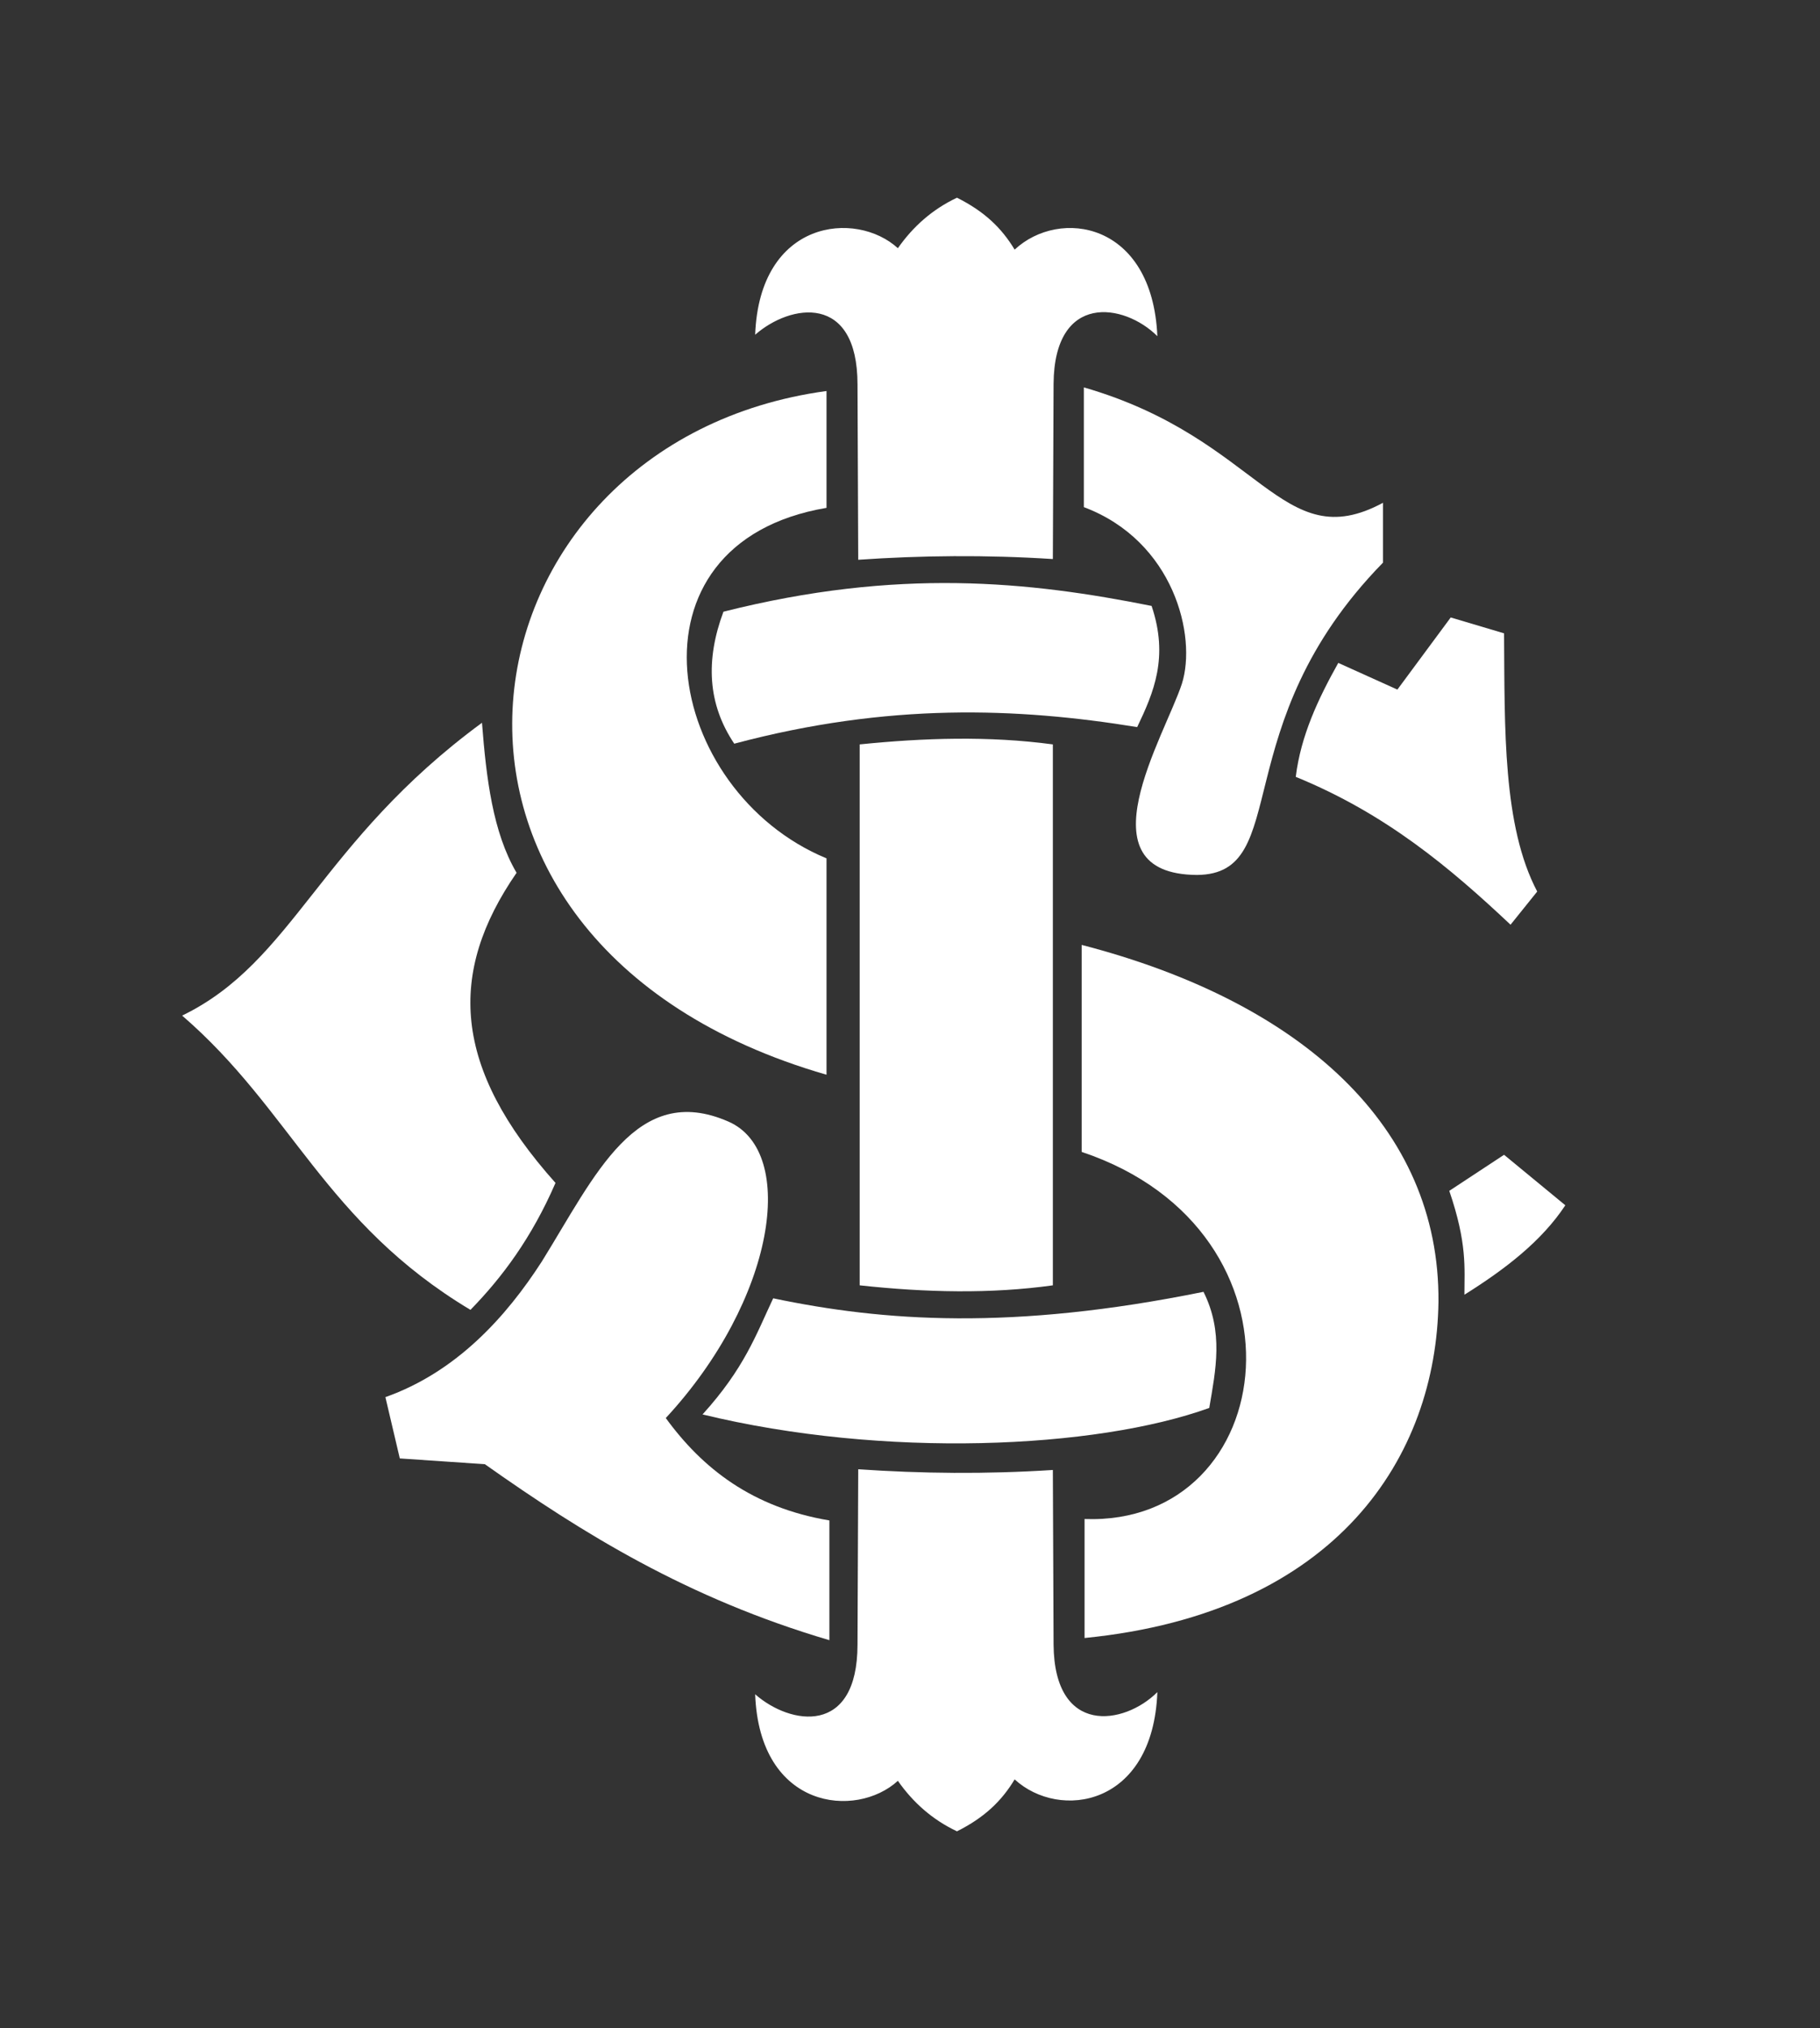
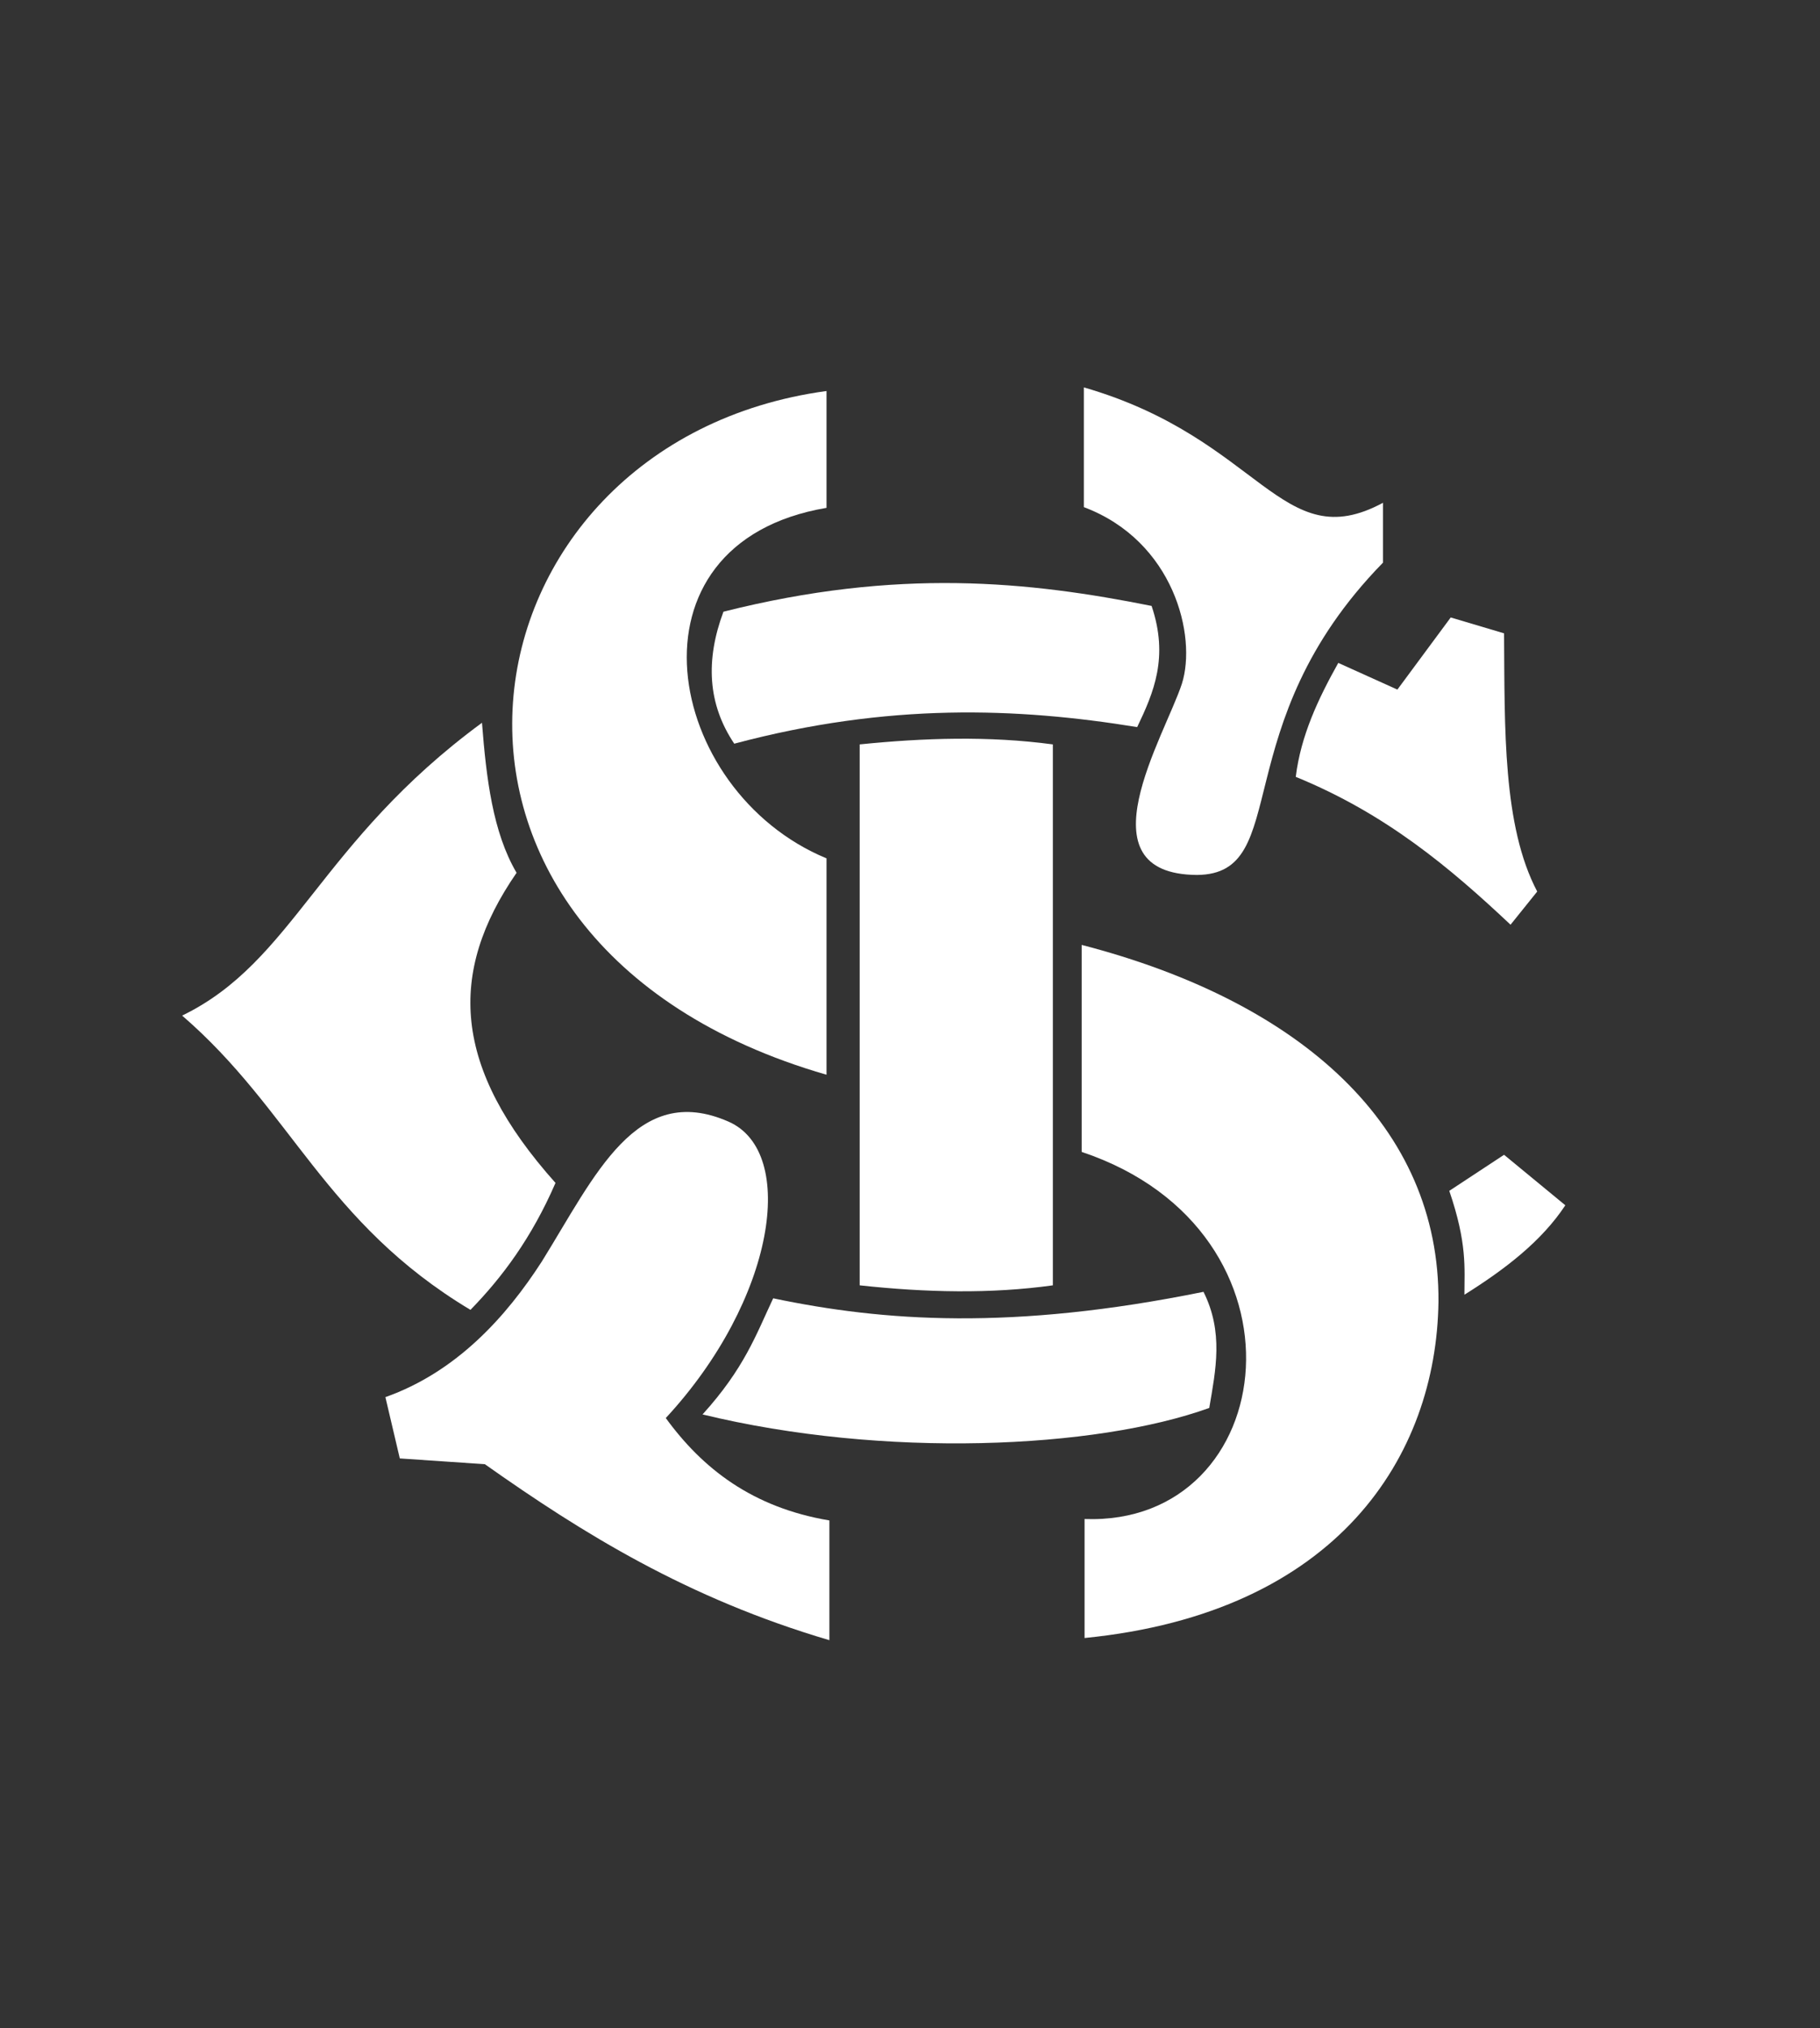
<svg xmlns="http://www.w3.org/2000/svg" version="1.1" id="Camada_1" x="0px" y="0px" viewBox="0 0 252.5 281.2" style="enable-background:new 0 0 252.5 281.2;" xml:space="preserve">
  <rect x="0" y="0" width="252.5" height="281.2" fill="#333333" stroke="none" />
  <style type="text/css">
	.st0{fill-rule:evenodd;clip-rule:evenodd;fill:#FFFFFF;}
</style>
  <g id="g3246_00000010282957790406334170000016324230821181566392_" transform="translate(220.968, 51.613)">
    <g>
      <path id="path3188_00000133527897556645182650000017835249820619427715_" class="st0" d="M-41.2,56.1c0.7-5.7,3.1-10.8,5.9-15.8    l8.2,3.7l7.4-10l7.4,2.2c0.1,13.2-0.2,26.7,4.6,35.8l-3.7,4.6C-19.8,68.7-28.7,61.2-41.2,56.1z" />
      <path id="path3190_00000127754882717312122940000011382951819052828815_" class="st0" d="M-54.9,69.7c-16.3-0.1-4.5-19.2-2.1-26.5    c2.1-6.6-1.1-19.8-13.6-24.5V2.1c24.6,7.1,27.4,23.6,41.5,16v8.3C-51.2,49-41.5,69.6-54.9,69.7z" />
      <path id="path3192_00000161604495571383940660000018218725969625577872_" class="st0" d="M-120.6,33.2c24.2-6.1,42.4-4.2,59.4-0.8    c2.4,7.1,0.3,12-2,16.8c-16.6-2.7-34.5-3.4-55.9,2.3C-122.8,46-123.1,39.9-120.6,33.2z" />
      <path id="path3194_00000171698281364359063520000004377297330360727212_" class="st0" d="M-106.3,18.8c-29,4.9-22.5,39.3,0,48.6    v30c-63.8-18.4-52.2-87.7,0-94.8V18.8z" />
      <path id="path3196_00000015333856164721971830000003316379662442227621_" class="st0" d="M-74.9,126.6c-8.6,1.2-17.6,1-26.8,0v-75    c8.9-0.9,17.9-1.2,26.8,0V126.6z" />
      <path id="path3202_00000071550541663480295560000013393940643804834457_" class="st0" d="M-195.7,89.2c15.5-7.5,19-24,41.6-40.6    c0.6,7.7,1.5,15.2,4.8,20.8c-9.6,13.9-8.9,27,5.4,43c-3.3,7.6-7.4,13.1-11.8,17.6C-175.9,117.9-180.5,102.3-195.7,89.2z" />
      <path id="path3204_00000035511639219798656960000010750278076795851421_" class="st0" d="M-123.5,144.5c5.8-6.4,7.4-11,9.8-16.1    c15.3,3.2,33.1,4.5,59.7-0.9c2.8,5.6,1.7,10.8,0.8,16.1C-69,149.3-98.4,150.6-123.5,144.5z" />
      <path id="path3206_00000103233343884838490410000003564296169721767850_" class="st0" d="M-167.5,142.1l2,8.5l11.8,0.8    c13.6,9.6,28.1,18.6,47.8,24.4v-16.6c-10.7-1.8-17.6-7.2-22.7-14.2c15.2-16.4,18.3-36.9,8.7-41.1c-12.8-5.6-18.5,7.5-25.9,19.4    C-150.7,130.9-157.6,138.6-167.5,142.1z" />
-       <path id="path3208_00000178891183610377623550000004364177243288956306_" class="st0" d="M-74.8,1.6c0.1-12.7,9.8-11.2,14.4-6.6    C-61.1-20.9-74-22.8-80.2-17c-1.8-3-4.2-5.3-8-7.2c-3.4,1.6-6.1,4-8.2,7c-5.8-5.3-19.2-4-19.8,12c4.9-4.3,14.2-5.8,14.2,6.9    l0.1,24.3c8.7-0.6,17.7-0.7,27-0.1L-74.8,1.6z" />
-       <path id="path3216_00000085221787954059683020000008173550136931429786_" class="st0" d="M-74.8,176.4c0.1,12.7,9.8,11.2,14.4,6.6    c-0.6,15.9-13.6,17.8-19.8,12.1c-1.8,3-4.2,5.3-8,7.2c-3.4-1.6-6.1-4-8.2-7c-5.8,5.3-19.2,4-19.8-12c4.9,4.3,14.2,5.8,14.2-6.9    l0.1-24.3c8.7,0.6,17.7,0.7,27,0.1L-74.8,176.4z" />
      <path id="path3218_00000114789283711810305690000017628243347008856483_" class="st0" d="M-70.9,79.4v28.7    C-38,119.1-43.2,160-70.5,159v16.5c35.2-3.5,48.8-25.3,49.1-46.6C-21.2,104.6-40.4,87.3-70.9,79.4z" />
-       <path id="path3222_00000164506358230709789460000012178395472134663590_" class="st0" d="M-17.8,127.9c0-3.7,0.4-7.1-2.1-14.4    l7.6-5l8.5,7C-7.1,120.5-12.2,124.4-17.8,127.9z" />
+       <path id="path3222_00000164506358230709789460000012178395472134663590_" class="st0" d="M-17.8,127.9c0-3.7,0.4-7.1-2.1-14.4    l7.6-5l8.5,7C-7.1,120.5-12.2,124.4-17.8,127.9" />
    </g>
  </g>
</svg>